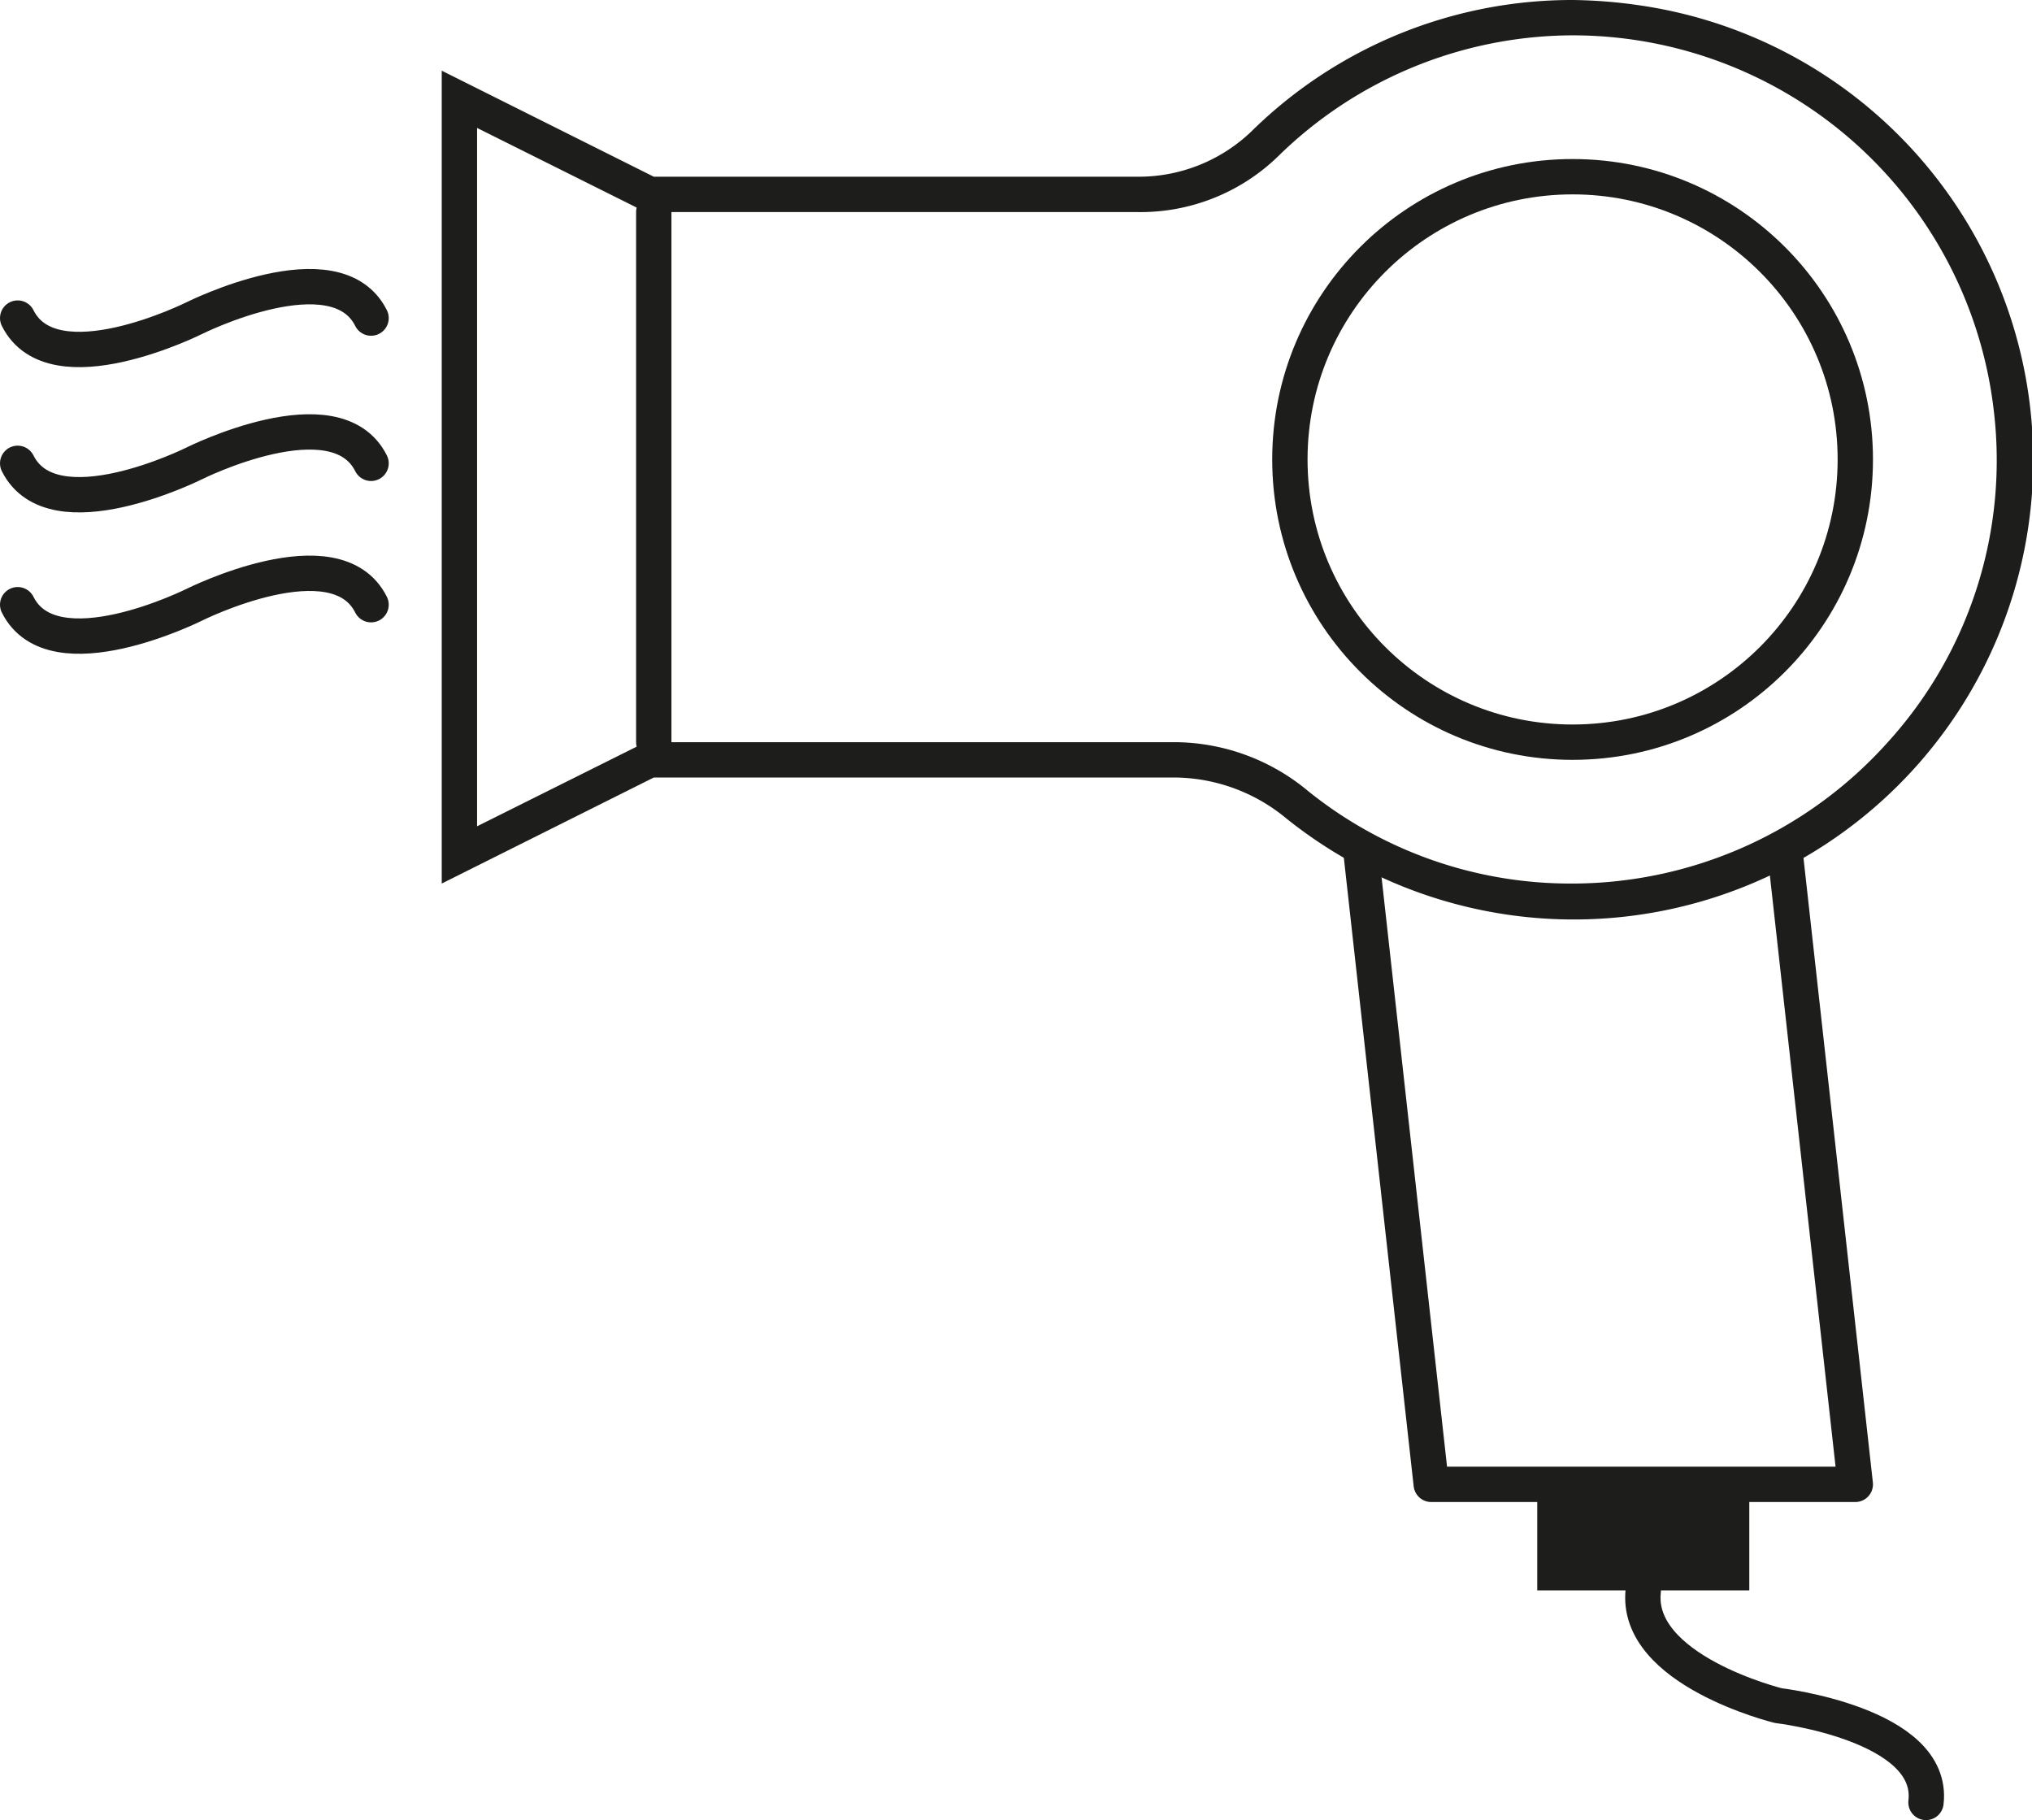
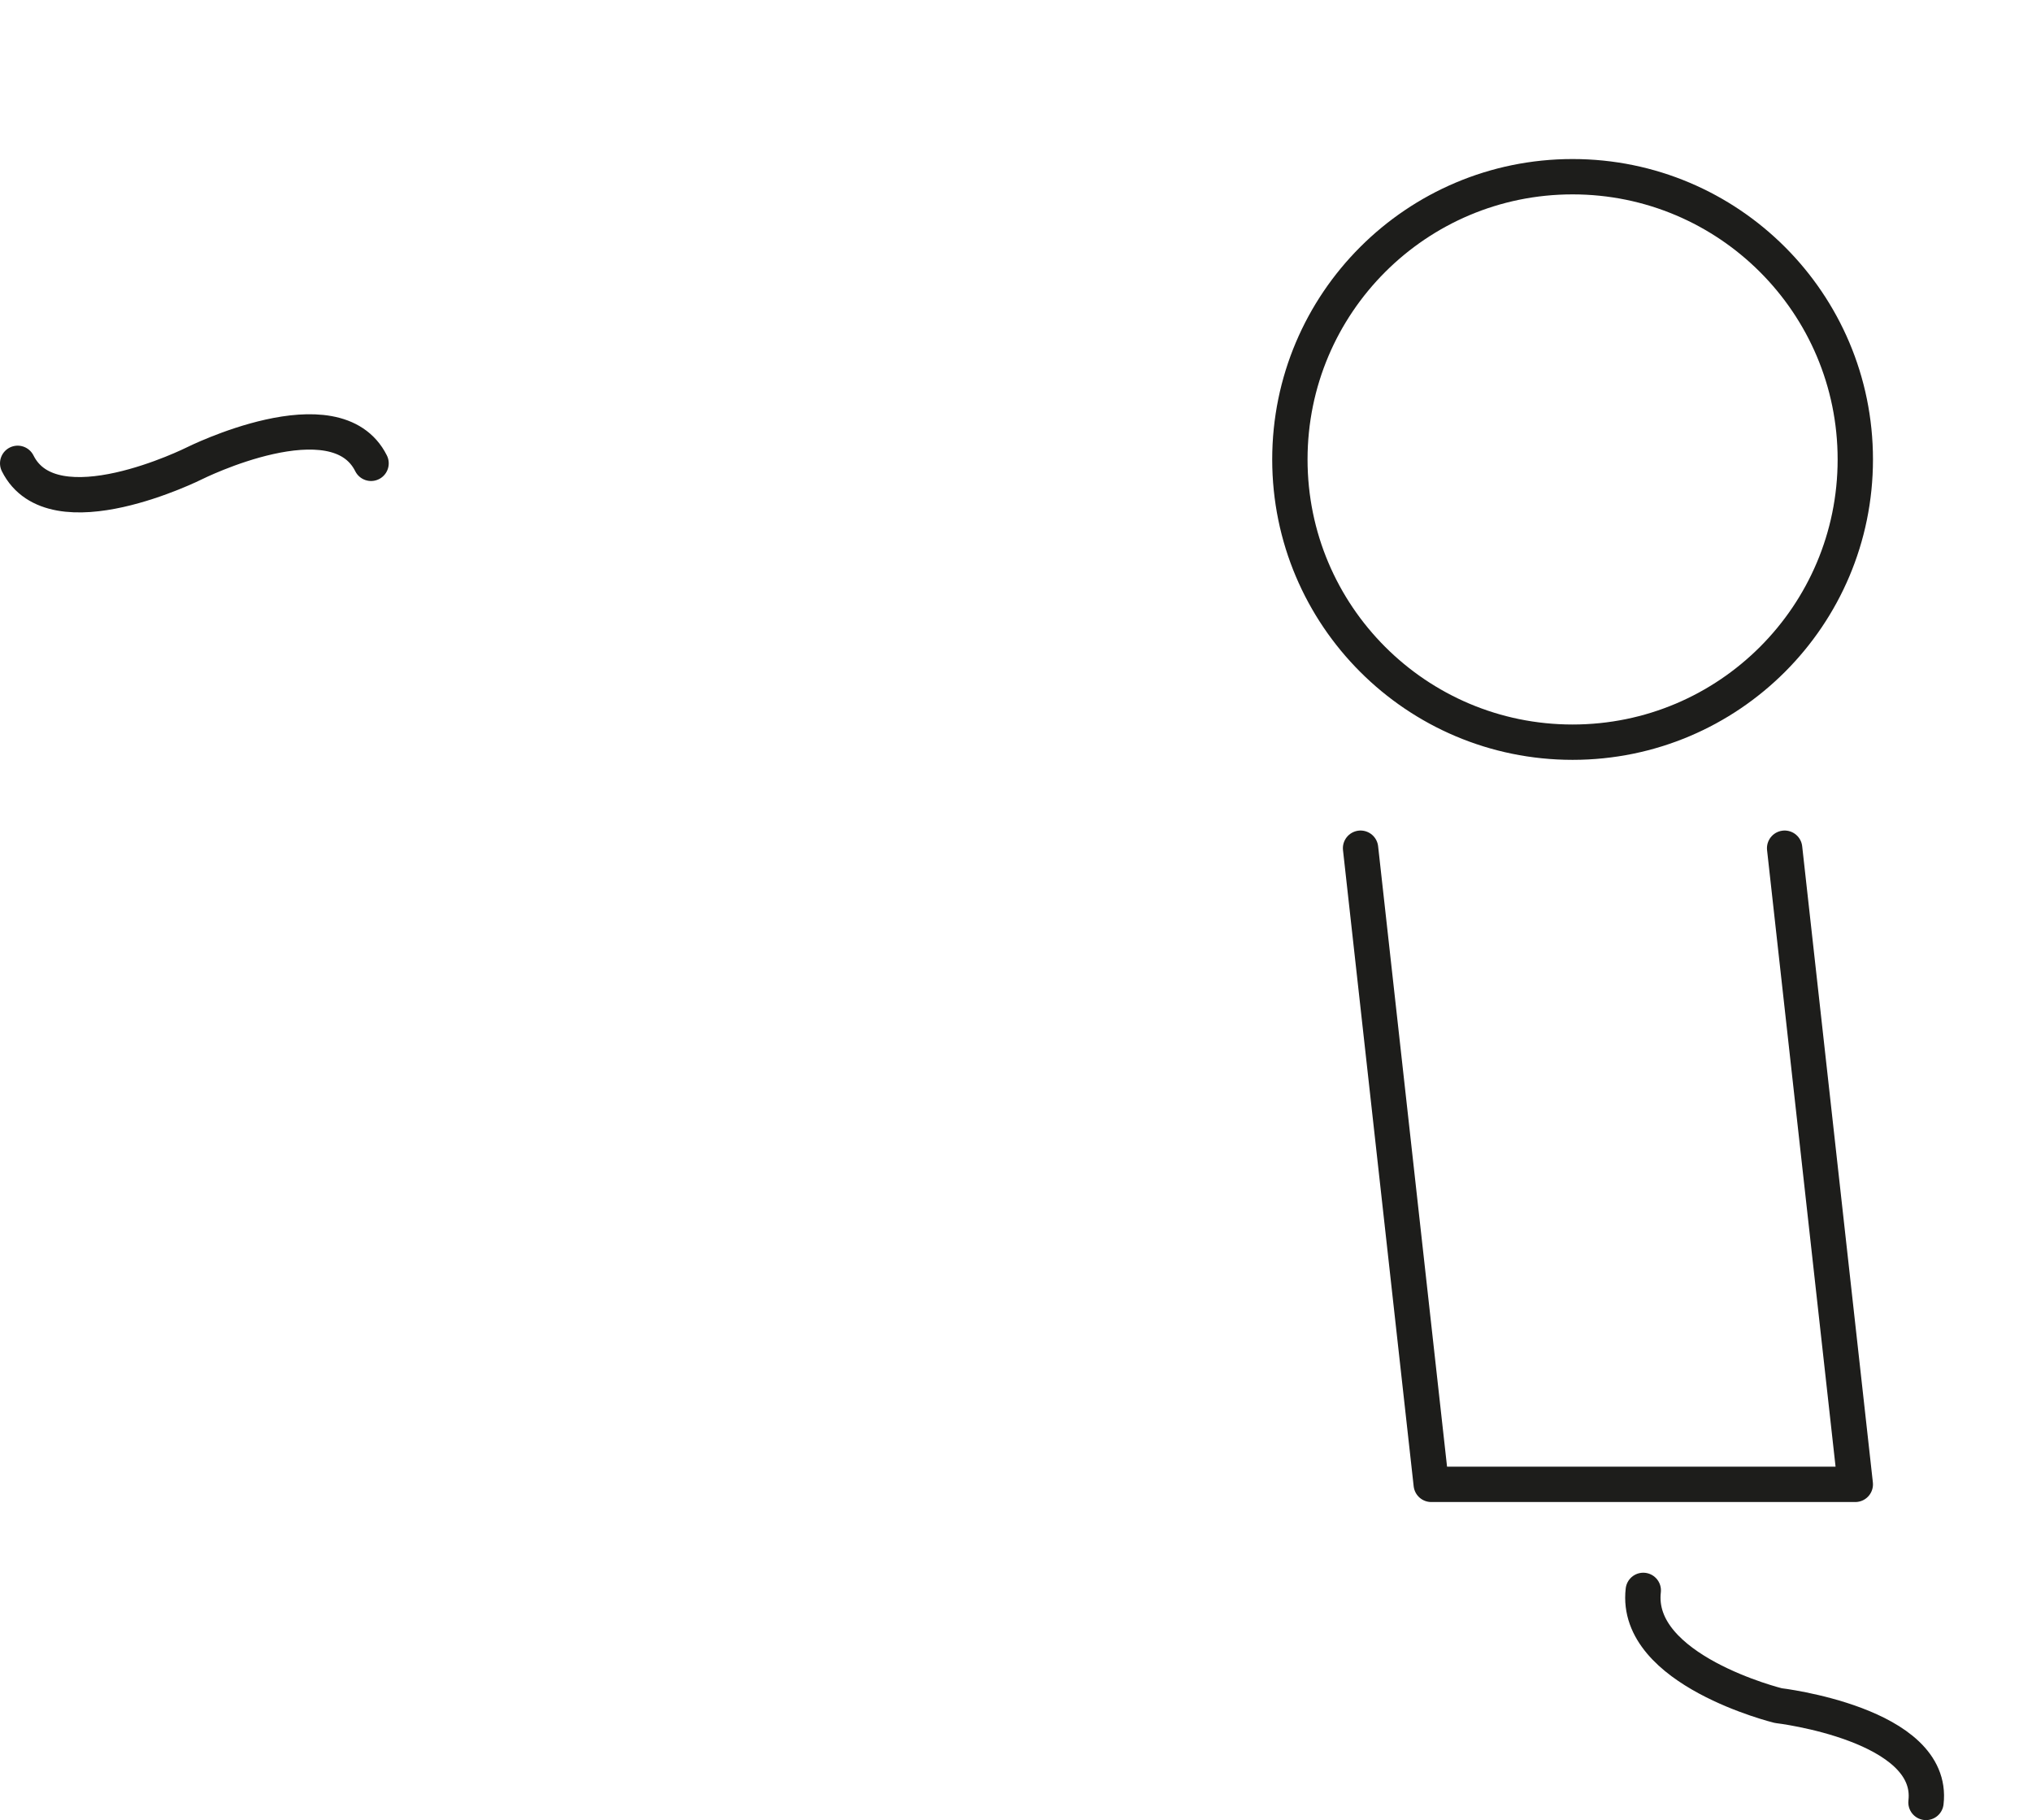
<svg xmlns="http://www.w3.org/2000/svg" viewBox="0 0 57.5 51.5">
  <defs>
    <style>.cls-1{fill:#1d1d1b;}.cls-2{fill:none;stroke:#1d1d1b;stroke-linecap:round;stroke-linejoin:round;}</style>
  </defs>
  <g id="Ebene_2" data-name="Ebene 2">
    <g id="_24-Hours" data-name="24-Hours">
-       <path class="cls-1" d="M44.5,1A12,12,0,0,1,56.42,11.63a11.86,11.86,0,0,1-3,9.37,12,12,0,0,1-8.94,4A11.83,11.83,0,0,1,37,22.37,5.93,5.93,0,0,0,33.28,21H18.5a1,1,0,0,0-.45.11L13.5,23.38V3.62l4.55,2.27A1,1,0,0,0,18.5,6H32.16a5.59,5.59,0,0,0,4-1.57A11.94,11.94,0,0,1,44.5,1m0-1a12.93,12.93,0,0,0-9.09,3.72A4.61,4.61,0,0,1,32.16,5H18.5l-6-3V25l6-3H33.28a5,5,0,0,1,3.11,1.15,13,13,0,1,0,10-23A14.18,14.18,0,0,0,44.5,0Z" />
-       <line class="cls-2" x1="18.5" y1="6" x2="18.5" y2="21" />
-       <path class="cls-2" d="M10.5,9c-1-2-5,0-5,0s-4,2-5,0" />
      <path class="cls-2" d="M10.5,13.11c-1-2-5,0-5,0s-4,2-5,0" />
-       <path class="cls-2" d="M10.5,17.11c-1-2-5,0-5,0s-4,2-5,0" />
      <circle class="cls-2" cx="44.5" cy="13" r="8" />
      <polyline class="cls-2" points="50.5 24 52.5 42 40.5 42 38.5 24" />
-       <rect class="cls-1" x="43.5" y="42" width="6" height="3" />
      <path class="cls-2" d="M54.5,51c.26-2.22-4.18-2.74-4.18-2.74s-4.08-1-3.82-3.26" />
    </g>
  </g>
</svg>